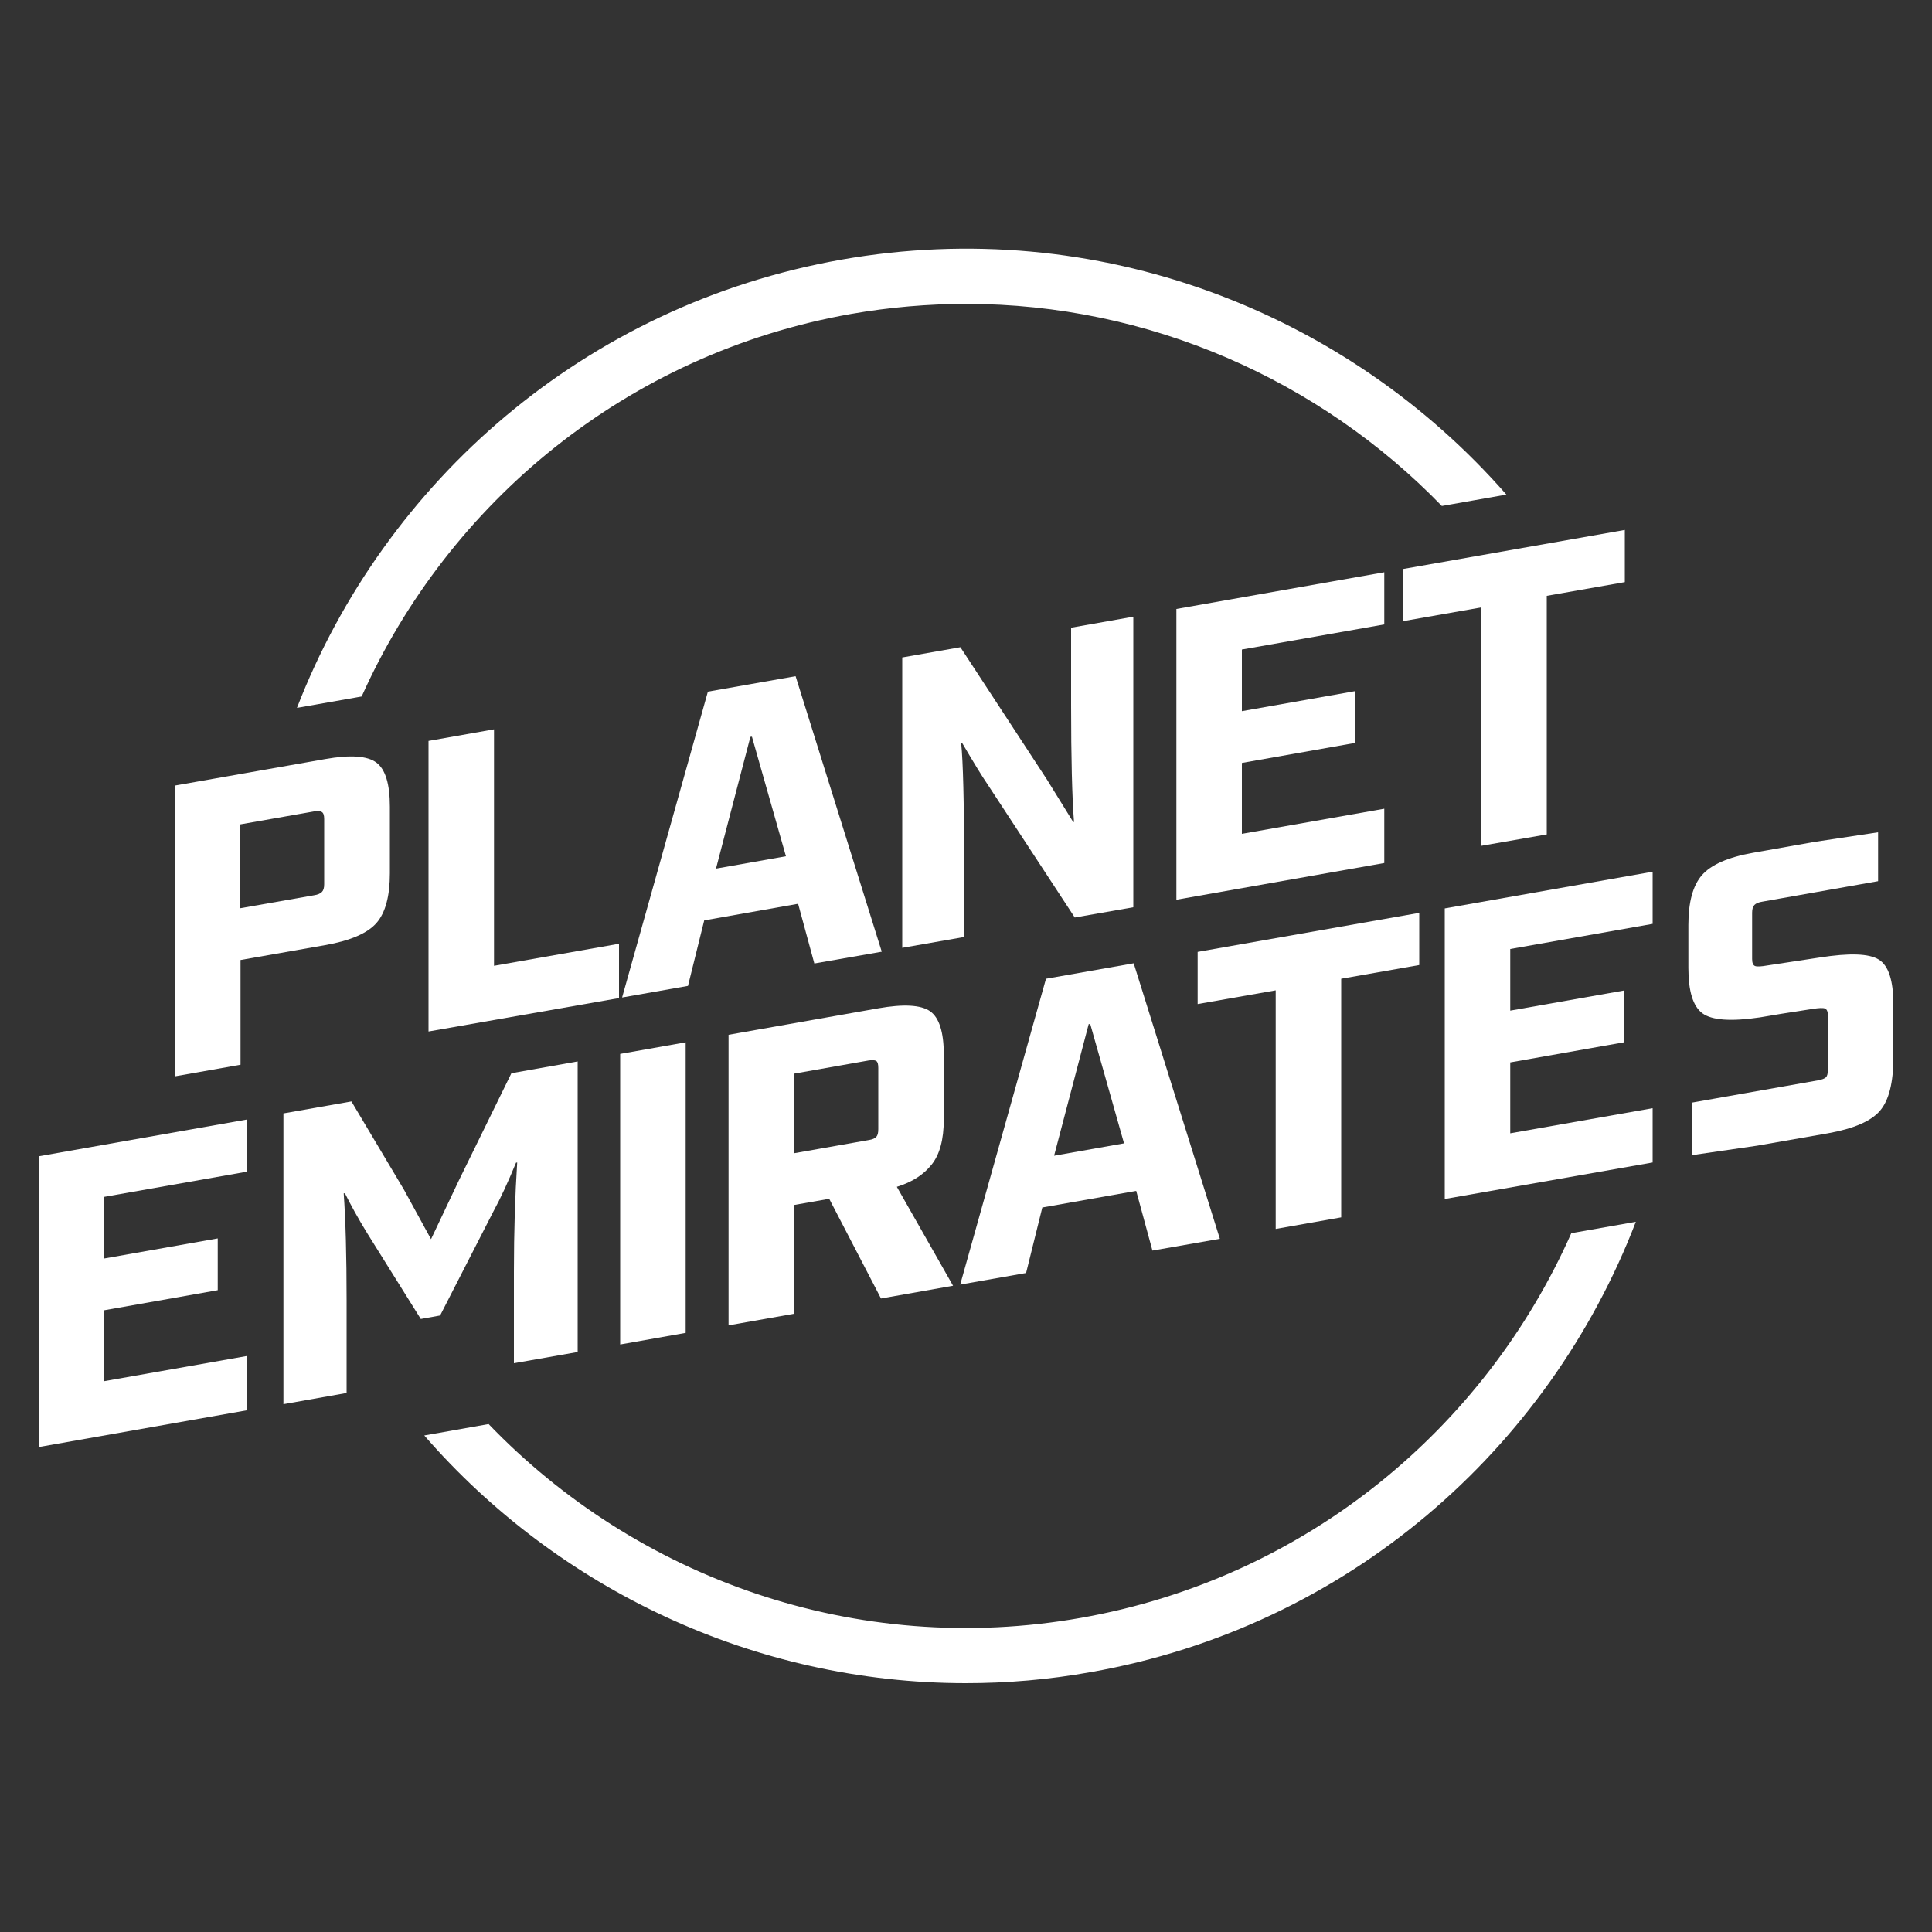
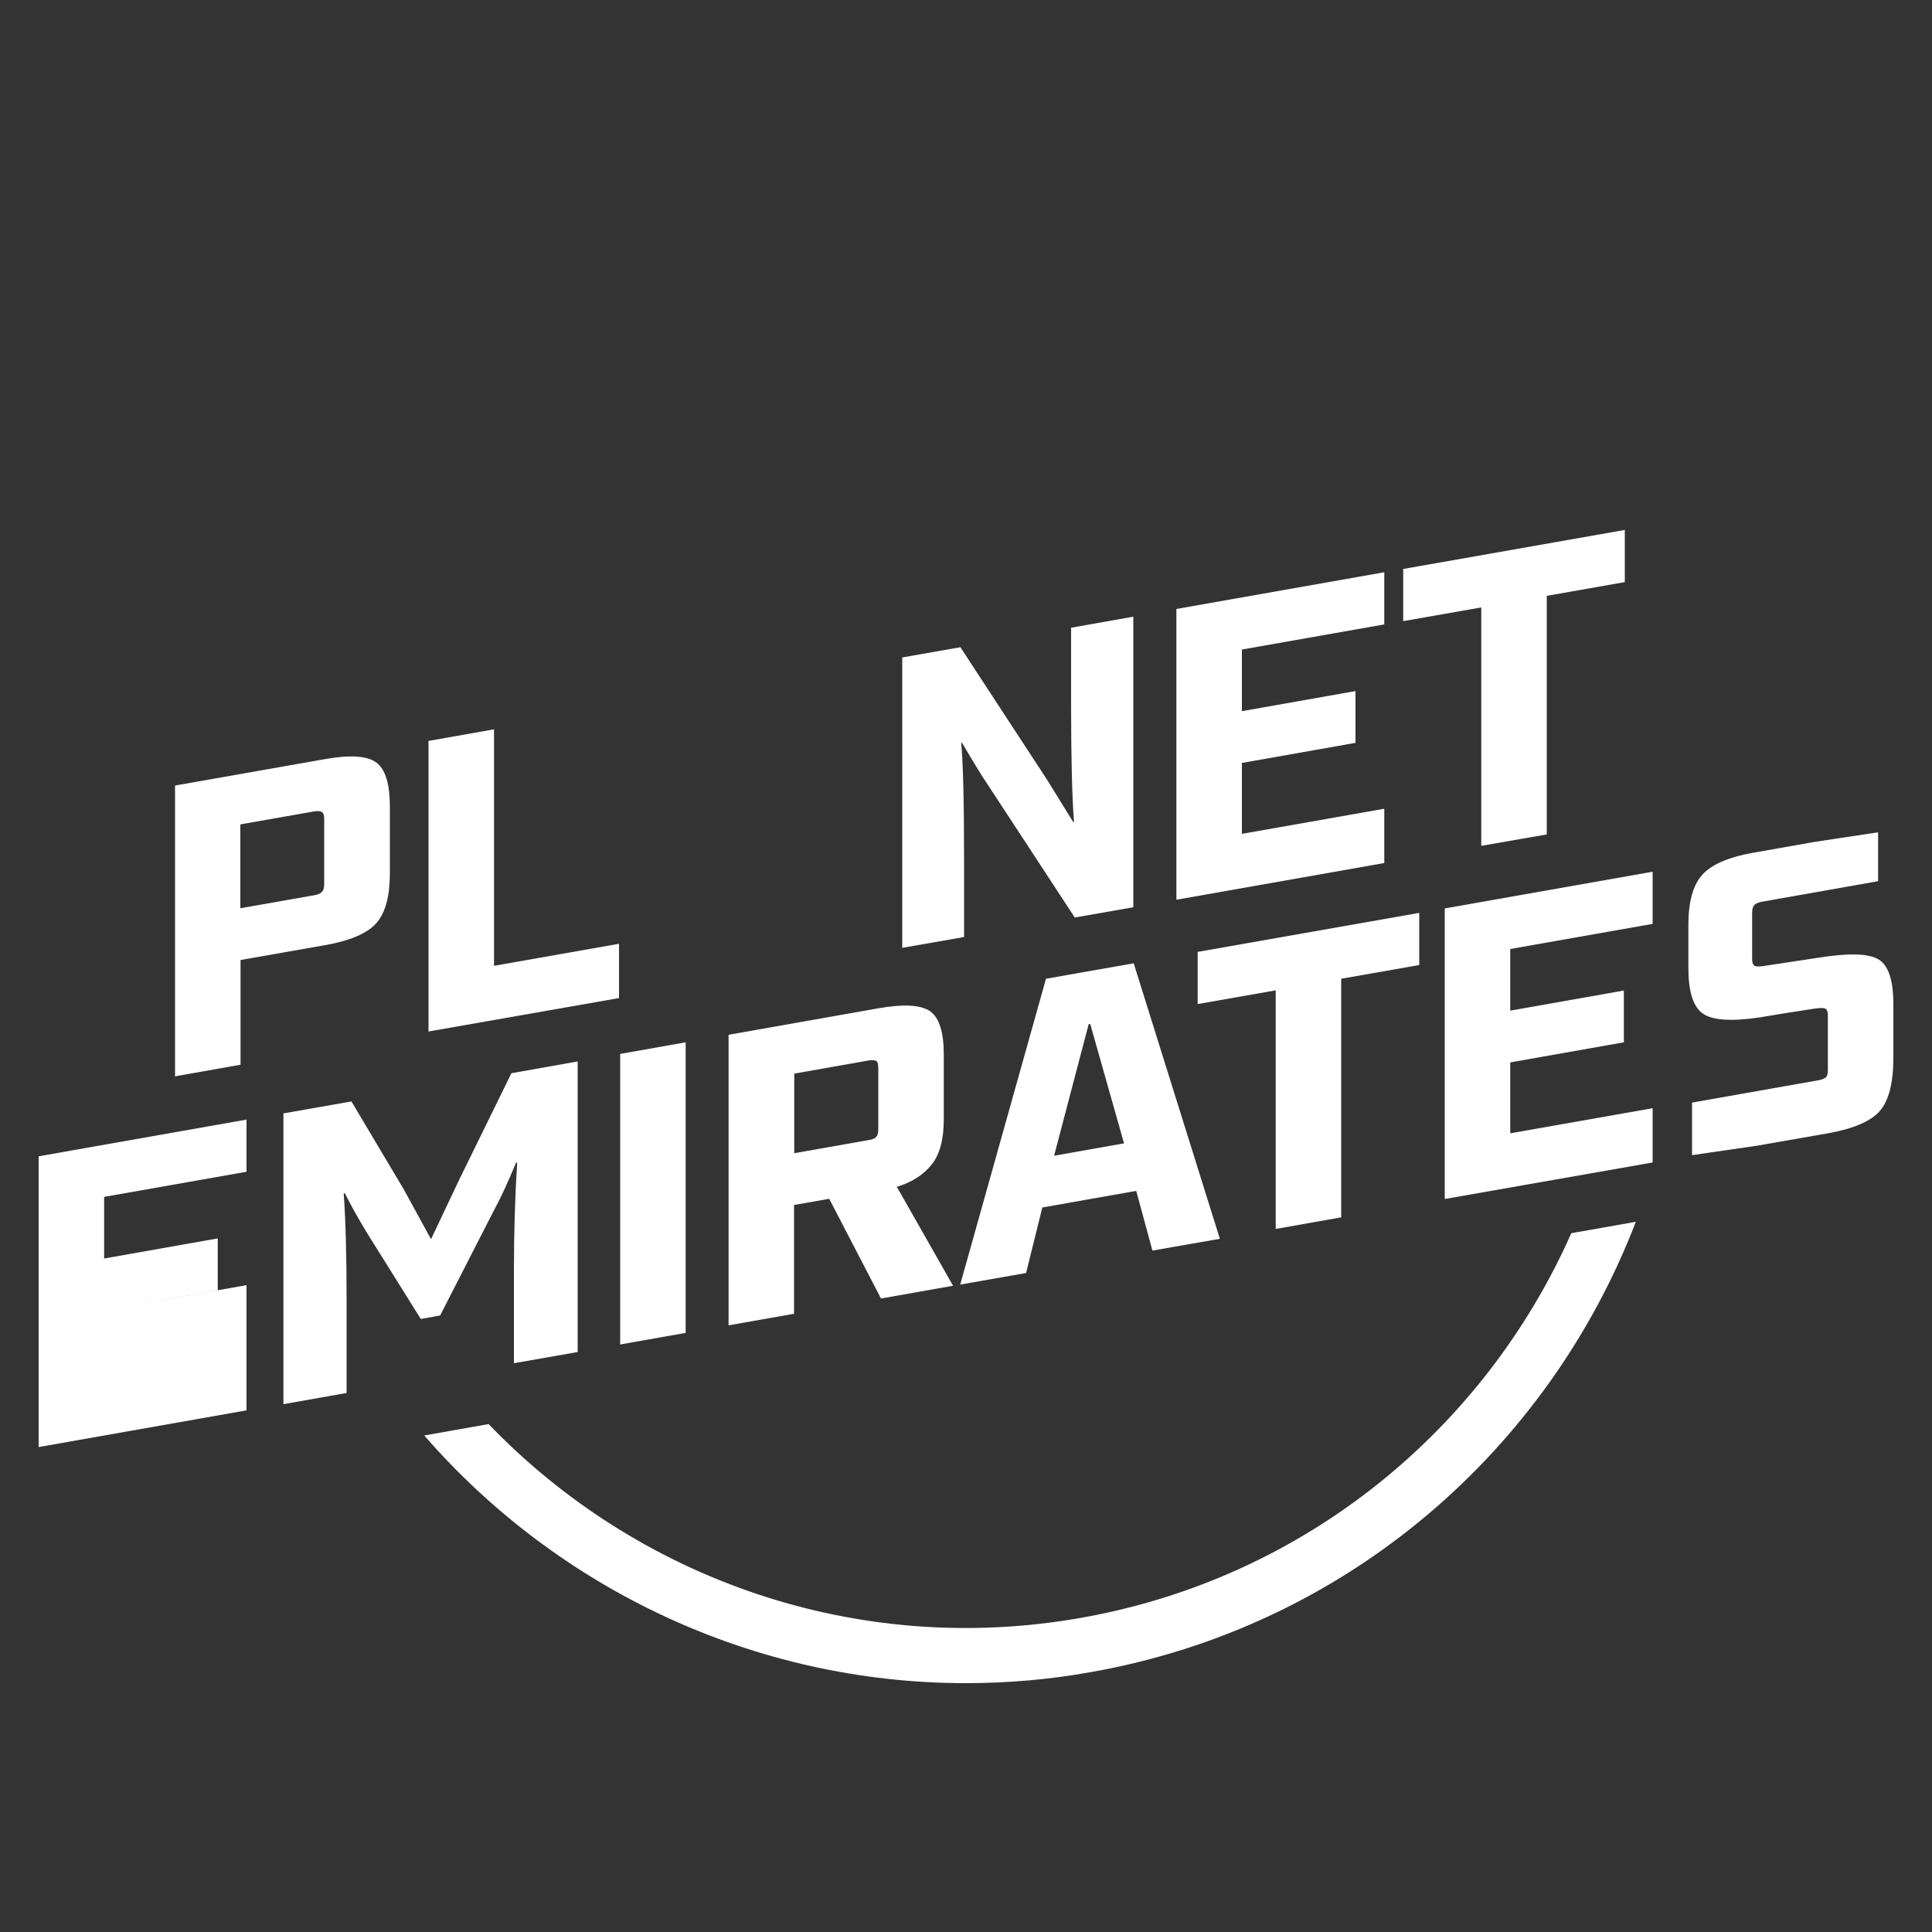
<svg xmlns="http://www.w3.org/2000/svg" id="Layer_1" x="0px" y="0px" viewBox="0 0 1000 1000" style="enable-background:new 0 0 1000 1000;" xml:space="preserve">
  <rect x="0" y="0" width="1000" height="1000" fill="#333333" stroke="none" />
  <style type="text/css">	.st0{fill:#FFFFFF;}</style>
  <g>
    <g>
-       <path class="st0" d="M187.2,360.5c44.9-100.3,137.2-177.5,253.3-198c20-3.5,40-5.2,59.7-5.2c94.4,0,182.8,39.3,246.1,104.6   l33.4-5.9c-82.8-94.6-211.6-145-344.2-121.6s-236.4,114.8-281.8,232L187.2,360.5z" />
      <path class="st0" d="M813.3,638.3c-44.7,100.9-137.2,178.5-253.8,199.1C442.9,858,329.4,816.7,252.9,737.1l-33.3,5.9   c69.2,79.6,171,128.2,280.3,128.2c21.3,0,42.9-1.8,64.6-5.7c133-23.4,237-115.4,282.2-233.1L813.3,638.3z" />
    </g>
    <g>
      <g>
        <path class="st0" d="M124.5,496.9v54.2l-33.9,6V406.6l77.7-13.7c13-2.3,21.8-1.7,26.5,1.8s7,11.1,7,22.9V452    c0,11.8-2.3,20.4-6.9,25.7c-4.6,5.3-13.5,9.2-26.6,11.5L124.5,496.9z M167.8,423.9c0-1.9-0.4-3.1-1.2-3.6s-2.1-0.6-4.1-0.3    l-38.1,6.7v43.4l38.1-6.7c2-0.3,3.3-0.9,4.1-1.7c0.8-0.8,1.2-2.1,1.2-4V423.9z" />
        <path class="st0" d="M221.8,533.9V383.5l33.9-6v122.4l64.7-11.4v28.1L221.8,533.9z" />
-         <path class="st0" d="M421.5,498.7l-8.4-30.9l-48.6,8.6l-8.4,33.9l-34.1,6L366.4,358l45.4-8l44.6,142.6L421.5,498.7z M370.6,449.6    l36.2-6.4l-17.6-61.9l-0.8,0.1L370.6,449.6z" />
        <path class="st0" d="M556.3,474.9l-45-68.7c-3.1-4.5-7.5-11.8-13.4-21.8l-0.4,0.1c1,10.3,1.5,30.5,1.5,60.4V485l-32,5.6V340.3    l30.1-5.3l44.8,68.5l13.6,22l0.4-0.1c-1-12.9-1.5-33.1-1.5-60.4v-40.1l32.2-5.7v150.4L556.3,474.9z" />
        <path class="st0" d="M608.9,465.7V315.2l107.6-19v27l-73.7,13v31.9l58.8-10.4v26.8l-58.8,10.4v36.7l73.7-13v28.1L608.9,465.7z" />
        <path class="st0" d="M766.7,437.8V314.4l-40.4,7.1v-27L841,274.3v27l-40.4,7.1v123.5L766.7,437.8z" />
      </g>
      <g>
-         <path class="st0" d="M20,749V598.5l107.6-19v27l-73.7,13v31.9l58.8-10.4v26.8l-58.8,10.4v36.7l73.7-13V730L20,749z" />
+         <path class="st0" d="M20,749V598.5l107.6-19v27l-73.7,13v31.9l58.8-10.4v26.8l-58.8,10.4l73.7-13V730L20,749z" />
        <path class="st0" d="M266,705.6v-47.5c0-20.6,0.6-39.4,1.7-56.4l-0.6,0.1c-4.2,10.2-8.1,18.6-11.7,25.2l-27.6,53.9l-10,1.8    L190,638.2c-4.6-7.5-8.4-14.4-11.5-20.6l-0.6,0.1c1,13.9,1.5,32.4,1.5,55.4V721l-32.7,5.8V576.3l35.2-6.2l27.2,45.7l14,25.6    l14.4-30.4l27.2-55.5l34.3-6.1v150.4L266,705.6z" />
        <path class="st0" d="M321,695.9V545.5l33.9-6v150.4L321,695.9z" />
        <path class="st0" d="M456,672.1l-26.8-51.6l-18.2,3.2V680l-33.9,6V535.6l77.5-13.7c13.1-2.3,22-1.8,26.8,1.5    c4.7,3.3,7.1,10.8,7.1,22.3v33.7c0,10.4-2.1,18.2-6.3,23.4c-4.2,5.3-10.2,9.1-18,11.5l29.1,51.2L456,672.1z M454.6,552.8    c0-1.9-0.3-3.1-1-3.6s-2-0.6-4-0.3l-38.5,6.8v41.2l38.5-6.8c2-0.3,3.3-0.9,4-1.7s1-2.1,1-4V552.8z" />
        <path class="st0" d="M596.5,647.3l-8.4-30.9l-48.6,8.6l-8.4,33.9l-34.1,6l44.4-158.3l45.4-8l44.6,142.6L596.5,647.3z     M545.6,598.2l36.2-6.4L564.3,530l-0.8,0.1L545.6,598.2z" />
        <path class="st0" d="M660.3,636.1V512.6l-40.4,7.1v-27l114.7-20.2v27l-40.4,7.1v123.5L660.3,636.1z" />
        <path class="st0" d="M747.8,620.6V470.2l107.6-19v27l-73.7,13v31.9l58.8-10.4v26.8l-58.8,10.4v36.7l73.7-13v28.1L747.8,620.6z" />
        <path class="st0" d="M909.5,593l-33.7,4.9v-27.2l65.1-11.5c2.1-0.4,3.5-0.9,4.2-1.6c0.7-0.7,1-2,1-3.9v-28.1c0-2-0.5-3.2-1.5-3.6    c-1-0.4-3.1-0.3-6.3,0.2c-12.6,1.9-21.7,3.4-27.4,4.4c-14.9,2.2-24.8,1.5-29.7-2.1s-7.3-11.4-7.3-23.5v-22.2    c0-11.8,2.3-20.4,7-25.8s13.5-9.3,26.5-11.6l31.6-5.6l33.1-5v25.3l-59.9,10.6c-2,0.3-3.3,0.9-4.1,1.7c-0.8,0.8-1.2,2.1-1.2,4v24    c0,2,0.5,3.2,1.5,3.6s3.1,0.3,6.5-0.3l27-4.1c15.4-2.4,25.5-2.1,30.6,1.1c5,3.1,7.5,10.8,7.5,23.1v27.6c0,13-2.3,22.1-6.9,27.5    c-4.6,5.4-13.6,9.3-27,11.7L909.5,593z" />
      </g>
    </g>
  </g>
</svg>